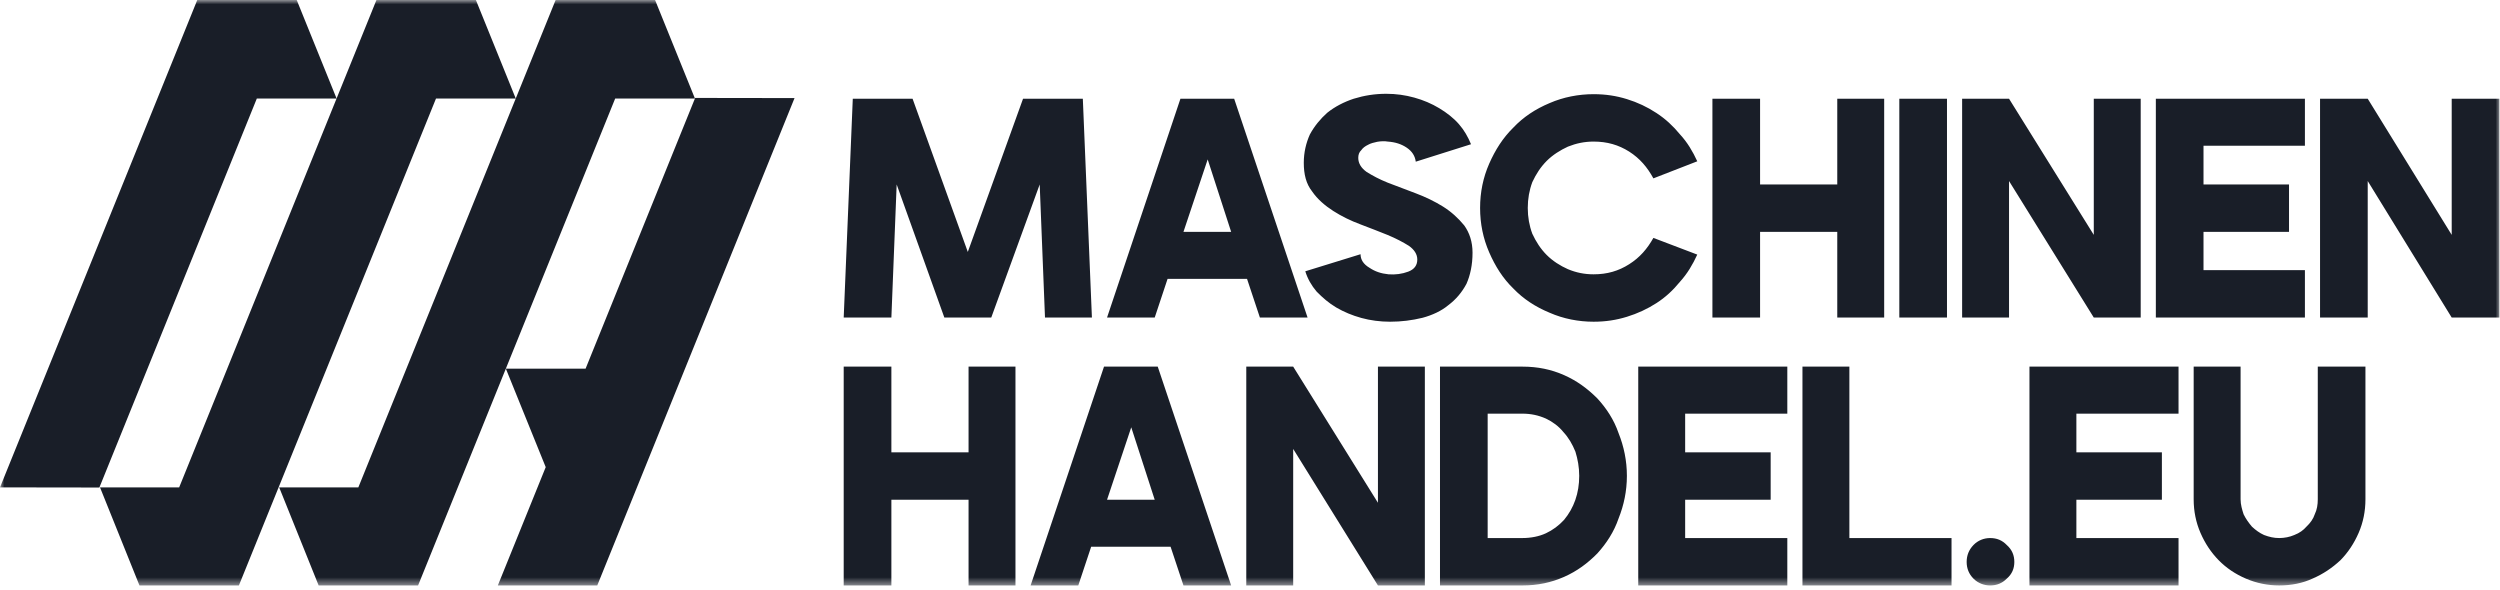
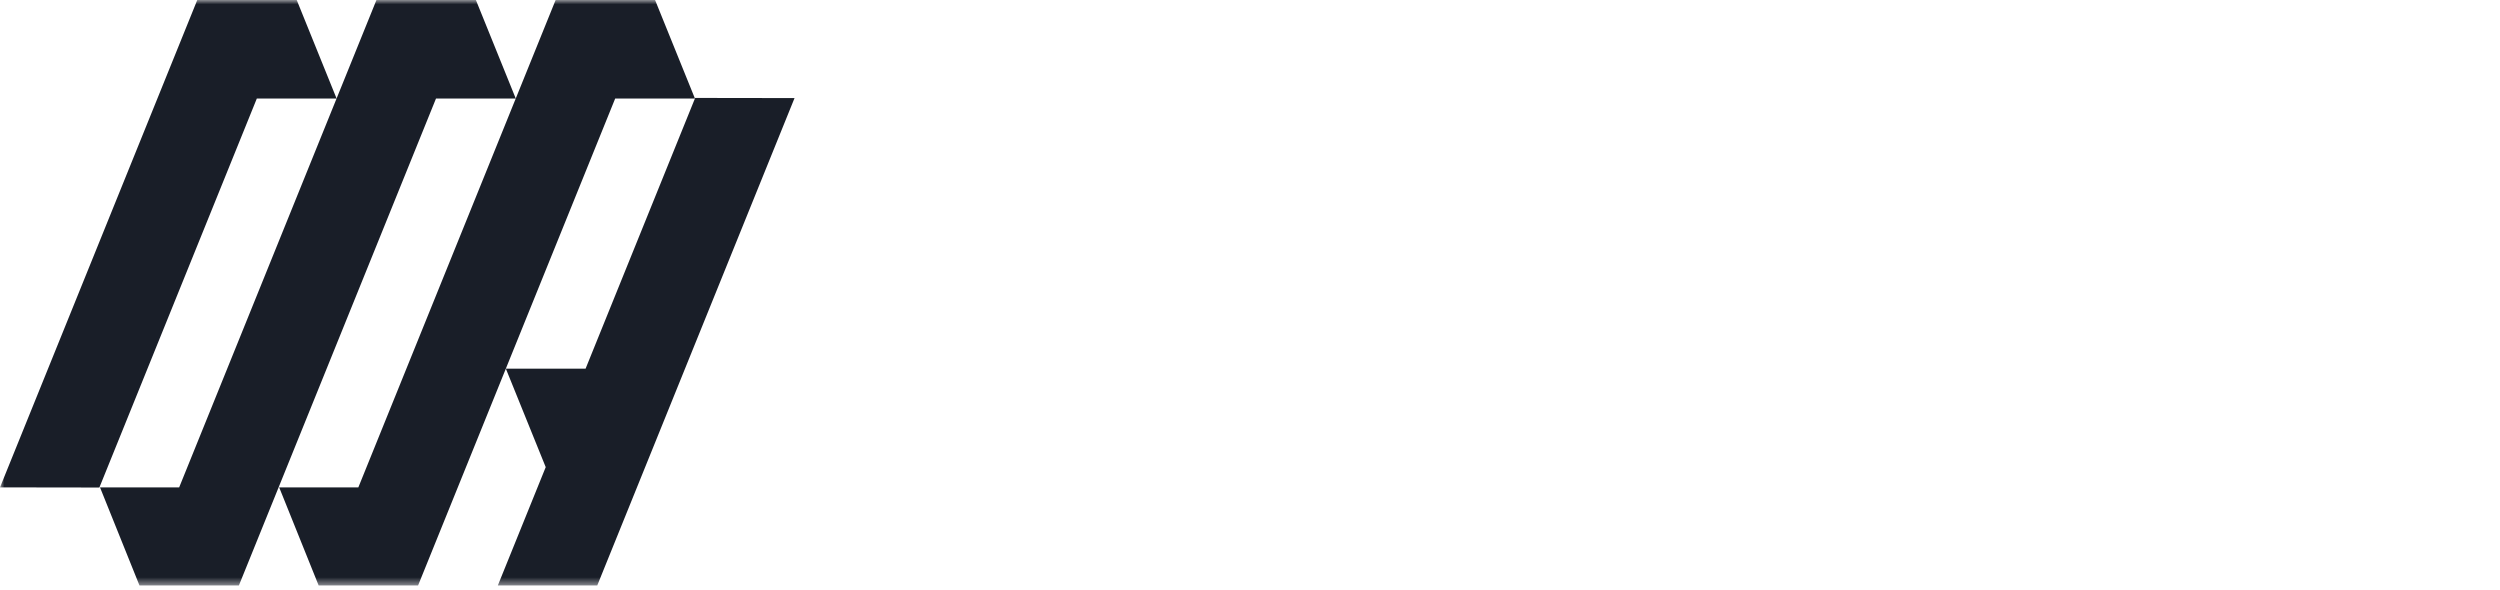
<svg xmlns="http://www.w3.org/2000/svg" width="288" height="68" viewBox="0 0 288 68" fill="none">
  <g clip-path="url(#clip0_220_2750)">
    <mask id="mask0_220_2750" style="mask-type:luminance" maskUnits="userSpaceOnUse" x="0" y="0" width="288" height="68">
      <path d="M288 0H0V67.509H288V0Z" fill="white" />
    </mask>
    <g mask="url(#mask0_220_2750)">
      <path fill-rule="evenodd" clip-rule="evenodd" d="M38.774 11.348H29.587L11.447 56.163L-0.001 56.146L22.726 0H34.181L38.774 11.348ZM59.415 11.348L64.009 0H75.463L80.057 11.348H70.87L48.163 67.444H36.708L32.162 56.146H41.281L59.415 11.348ZM38.774 11.348L43.368 0H54.822L59.415 11.348H50.228L27.521 67.444H16.067L11.521 56.146H20.64L38.774 11.348ZM67.46 42.469L80.083 11.282L91.531 11.299L68.804 67.444H57.35L62.867 53.814L58.274 42.469H67.46Z" fill="#191E28" />
-       <path fill-rule="evenodd" clip-rule="evenodd" d="M125.788 36.582H120.383L119.773 21.247L114.193 36.582H108.789L103.296 21.247L102.687 36.582H97.194L98.241 11.373H105.128L111.491 29.023L117.855 11.373H124.742L125.788 36.582ZM150.632 36.582H145.14L143.658 32.125H134.505L133.023 36.582H127.531L135.986 11.373H142.176L150.632 36.582ZM141.828 26.708L139.125 18.363L136.335 26.708H141.828ZM169.636 29.111C169.636 30.509 169.374 31.706 168.939 32.694C168.415 33.681 167.718 34.502 166.845 35.157C166.062 35.813 165.015 36.302 163.881 36.608C162.661 36.905 161.441 37.062 160.133 37.062C159.001 37.062 157.867 36.914 156.821 36.626C155.775 36.337 154.816 35.935 153.944 35.428C153.073 34.913 152.375 34.301 151.677 33.593C151.067 32.877 150.631 32.099 150.37 31.252L156.735 29.286C156.735 29.923 157.082 30.448 157.78 30.858C158.39 31.269 159.087 31.514 159.959 31.601C160.743 31.662 161.529 31.558 162.226 31.295C162.924 31.033 163.272 30.57 163.272 29.897C163.272 29.286 162.923 28.761 162.313 28.325C161.615 27.888 160.83 27.477 159.872 27.075C158.913 26.69 157.867 26.28 156.735 25.852C155.601 25.432 154.554 24.917 153.595 24.305C152.637 23.693 151.765 22.942 151.155 22.051C150.457 21.168 150.196 20.067 150.196 18.756C150.196 17.559 150.457 16.476 150.893 15.497C151.417 14.527 152.113 13.689 152.898 12.99C153.77 12.29 154.816 11.749 155.949 11.373C157.17 10.997 158.39 10.805 159.698 10.805C160.83 10.805 161.877 10.954 162.924 11.242C163.97 11.53 164.928 11.941 165.799 12.465C166.672 12.989 167.456 13.601 168.066 14.3C168.676 14.999 169.112 15.768 169.461 16.616L163.097 18.625C163.01 17.953 162.661 17.42 162.051 17.009C161.441 16.598 160.744 16.371 159.872 16.31C159.523 16.249 159.087 16.258 158.651 16.336C158.302 16.406 157.867 16.52 157.606 16.677C157.257 16.843 156.995 17.044 156.821 17.297C156.56 17.542 156.472 17.839 156.472 18.189C156.472 18.826 156.821 19.368 157.431 19.805C158.128 20.242 158.913 20.661 159.872 21.046C160.918 21.448 161.964 21.85 163.097 22.269C164.231 22.697 165.277 23.204 166.236 23.798C167.194 24.401 167.979 25.118 168.676 25.965C169.286 26.813 169.636 27.861 169.636 29.111ZM195.526 29.329C195.003 30.465 194.392 31.514 193.52 32.475C192.736 33.436 191.864 34.249 190.818 34.921C189.772 35.594 188.639 36.118 187.418 36.494C186.198 36.87 184.978 37.062 183.583 37.062C181.84 37.062 180.097 36.721 178.527 36.031C176.871 35.35 175.475 34.423 174.343 33.244C173.122 32.064 172.251 30.666 171.553 29.067C170.856 27.468 170.507 25.764 170.507 23.956C170.507 22.147 170.856 20.452 171.553 18.861C172.251 17.28 173.122 15.89 174.343 14.693C175.475 13.496 176.871 12.561 178.527 11.871C180.097 11.19 181.84 10.849 183.583 10.849C184.978 10.849 186.198 11.041 187.418 11.417C188.639 11.793 189.772 12.325 190.818 13.016C191.864 13.697 192.736 14.51 193.52 15.463C194.392 16.406 195.003 17.446 195.526 18.582L190.47 20.548C189.772 19.263 188.901 18.241 187.68 17.463C186.46 16.694 185.152 16.31 183.583 16.31C182.537 16.31 181.578 16.511 180.619 16.895C179.747 17.297 178.876 17.839 178.178 18.538C177.481 19.237 176.957 20.05 176.521 20.985C176.173 21.92 175.999 22.907 175.999 23.956C175.999 25.004 176.173 25.991 176.521 26.926C176.957 27.861 177.481 28.674 178.178 29.373C178.876 30.072 179.747 30.622 180.619 31.007C181.578 31.409 182.537 31.601 183.583 31.601C185.152 31.601 186.46 31.217 187.68 30.439C188.901 29.67 189.772 28.657 190.47 27.407L195.526 29.329ZM217.057 11.373V36.582H211.653V26.708H202.761V36.582H197.27V11.373H202.761V21.247H211.653V11.373H217.057ZM224.293 11.373V36.582H218.801V11.373H224.293ZM246.609 11.373V36.582H241.204L231.441 20.854V36.582H226.037V11.373H231.441L241.204 27.057V11.373H246.609ZM253.844 16.791V21.247H263.695V26.708H253.844V31.121H265.526V36.582H248.353V11.373H265.526V16.791H253.844ZM287.929 11.373V36.582H282.436L272.761 20.854V36.582H267.269V11.373H272.761L282.436 27.057V11.373H287.929ZM116.982 42.235V67.444H111.578V57.57H102.687V67.444H97.194V42.235H102.687V52.109H111.578V42.235H116.982ZM141.828 67.444H136.335L134.853 62.987H125.701L124.218 67.444H118.726L127.182 42.235H133.371L141.828 67.444ZM133.023 57.57L130.32 49.225L127.531 57.57H133.023ZM164.143 42.235V67.444H158.739L148.975 51.716V67.444H143.571V42.235H148.975L158.739 57.919V42.235H164.143ZM184.02 45.905C185.066 47.041 185.937 48.369 186.459 49.898C187.07 51.427 187.418 53.07 187.418 54.818C187.418 56.565 187.07 58.199 186.459 59.728C185.937 61.257 185.066 62.594 184.02 63.748C182.886 64.901 181.665 65.801 180.183 66.456C178.701 67.112 177.132 67.444 175.389 67.444H165.887V42.235H175.389C177.132 42.235 178.701 42.558 180.183 43.214C181.665 43.869 182.886 44.769 184.02 45.905ZM180.183 59.886C181.316 58.514 181.926 56.827 181.926 54.818C181.926 53.821 181.753 52.895 181.49 52.039C181.142 51.183 180.707 50.422 180.097 49.767C179.573 49.112 178.876 48.596 178.092 48.221C177.22 47.836 176.347 47.653 175.389 47.653H171.379V61.983H175.389C176.347 61.983 177.307 61.799 178.092 61.432C178.876 61.065 179.573 60.55 180.183 59.886ZM194.13 47.653V52.109H203.981V57.57H194.13V61.983H205.899V67.444H188.726V42.235H205.899V47.653H194.13ZM224.816 61.983V67.444H207.643V42.235H213.048V61.983H224.816ZM232.051 64.735C232.051 65.487 231.789 66.133 231.18 66.657C230.656 67.182 230.046 67.444 229.261 67.444C228.564 67.444 227.868 67.182 227.344 66.657C226.822 66.133 226.559 65.487 226.559 64.735C226.559 63.975 226.822 63.328 227.344 62.787C227.868 62.245 228.564 61.983 229.261 61.983C230.046 61.983 230.656 62.245 231.18 62.787C231.789 63.328 232.051 63.975 232.051 64.735ZM239.199 47.653V52.109H249.05V57.57H239.199V61.983H250.967V67.444H233.794V42.235H250.967V47.653H239.199ZM272.499 42.235V57.526C272.499 58.889 272.238 60.183 271.715 61.389C271.192 62.594 270.495 63.643 269.623 64.534C268.664 65.425 267.618 66.133 266.398 66.657C265.264 67.182 263.956 67.444 262.561 67.444C261.254 67.444 259.947 67.182 258.727 66.657C257.506 66.133 256.46 65.425 255.588 64.534C254.716 63.643 254.019 62.594 253.496 61.389C252.973 60.183 252.711 58.889 252.711 57.526V42.235H258.116V57.526C258.116 58.138 258.29 58.706 258.464 59.248C258.726 59.789 259.075 60.261 259.424 60.672C259.859 61.074 260.295 61.397 260.818 61.633C261.428 61.86 261.951 61.983 262.561 61.983C263.171 61.983 263.782 61.86 264.305 61.633C264.916 61.397 265.352 61.074 265.7 60.672C266.137 60.261 266.484 59.789 266.659 59.248C266.92 58.706 267.008 58.138 267.008 57.526V42.235H272.499Z" fill="#191E28" />
    </g>
  </g>
  <defs>
    <clipPath id="clip0_220_2750">
      <rect width="288" height="68" fill="white" />
    </clipPath>
  </defs>
</svg>